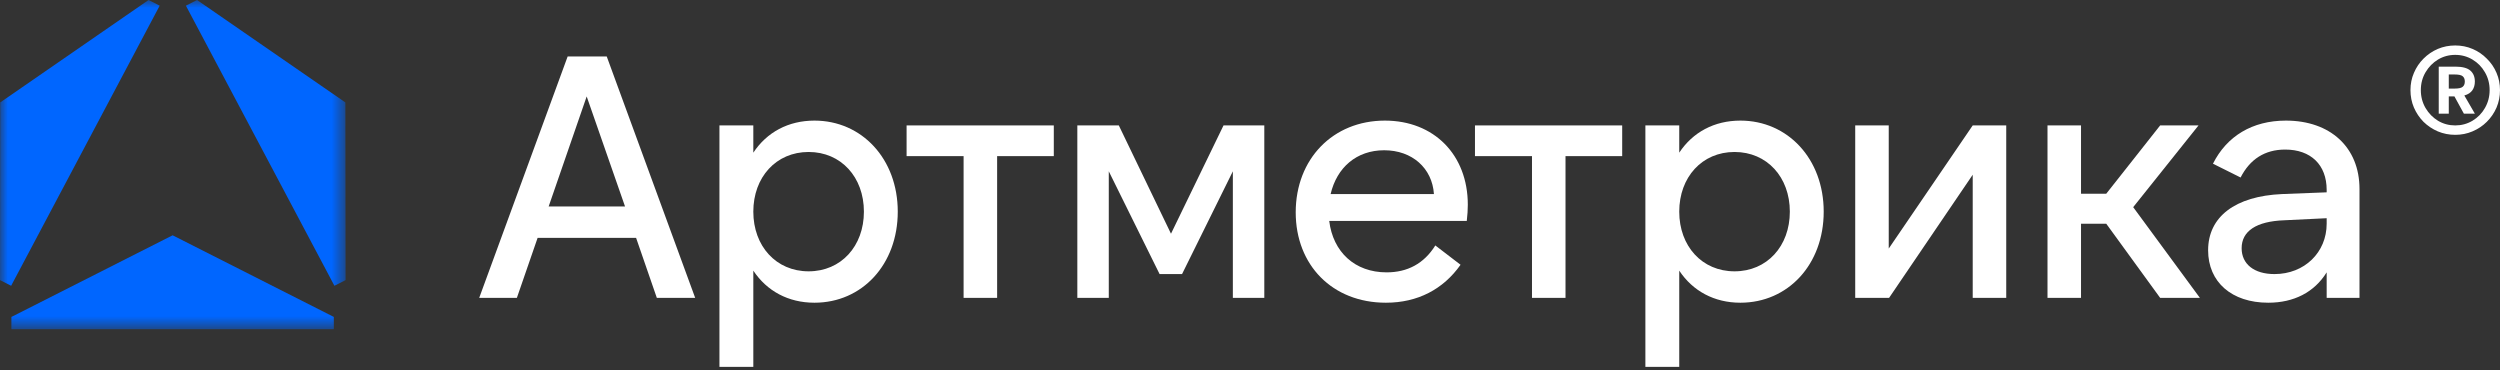
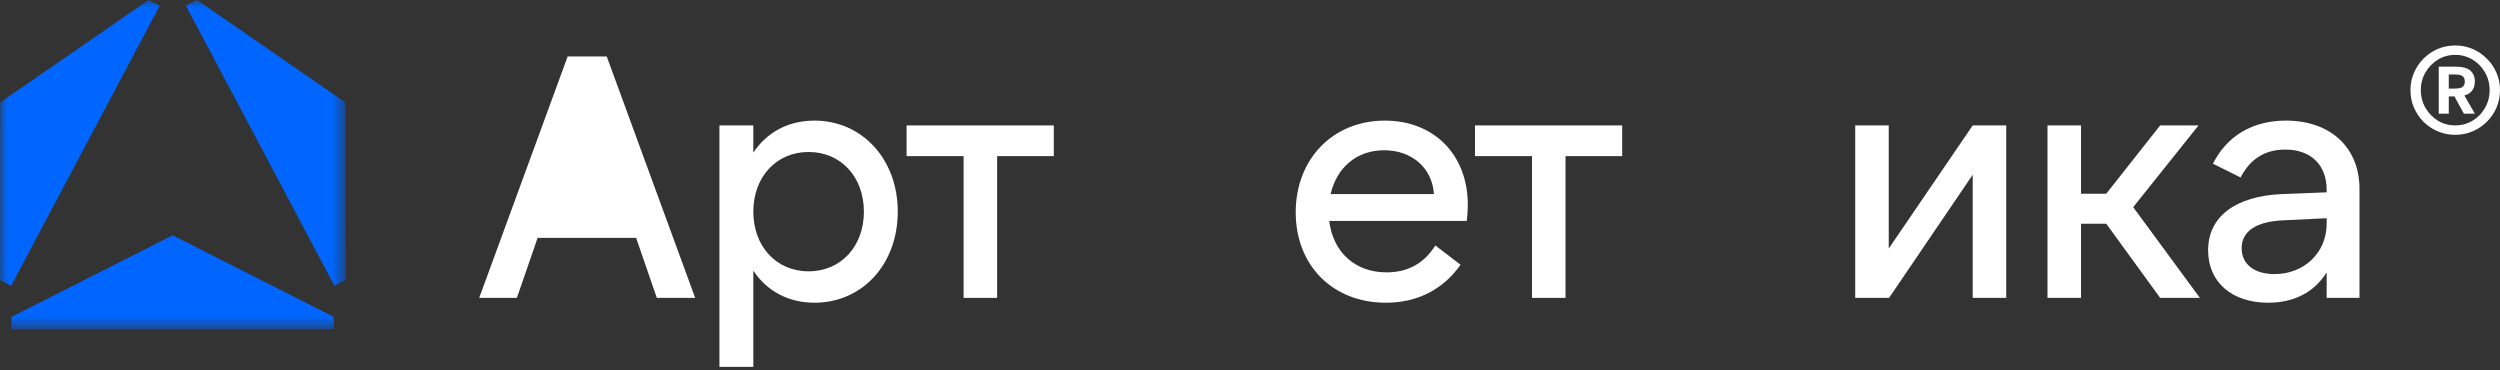
<svg xmlns="http://www.w3.org/2000/svg" width="162" height="24" viewBox="0 0 162 24" fill="none">
  <rect x="0" y="0" width="162" height="24" fill="#333333" stroke="none" />
  <g clip-path="url(#clip0_1_1208)">
-     <path d="M31.052 19.303L36.785 3.657H39.316L45.048 19.303H42.563L41.219 15.414H34.837L33.493 19.303H31.052ZM35.553 13.38H40.502L38.017 6.25L35.553 13.38Z" fill="white" />
+     <path d="M31.052 19.303L36.785 3.657H39.316L45.048 19.303H42.563L41.219 15.414H34.837L33.493 19.303H31.052ZM35.553 13.38L38.017 6.25L35.553 13.38Z" fill="white" />
    <path d="M46.62 23.773V8.127H48.815V9.893C49.688 8.574 51.076 7.815 52.778 7.815C55.846 7.815 58.175 10.295 58.175 13.715C58.175 17.135 55.869 19.616 52.778 19.616C51.076 19.616 49.688 18.855 48.815 17.537V23.773H46.62ZM52.398 17.582C54.503 17.582 55.981 15.95 55.981 13.715C55.981 11.48 54.503 9.848 52.398 9.848C50.293 9.848 48.815 11.48 48.815 13.715C48.815 15.95 50.293 17.582 52.398 17.582Z" fill="white" />
    <path d="M58.747 8.127H68.286V10.117H64.614V19.302H62.441V10.117H58.747V8.127Z" fill="white" />
-     <path d="M75.88 15.145L79.284 8.127H81.927V19.302H79.889V11.1L76.597 17.76H75.141L71.849 11.1V19.302H69.811V8.127H72.499L75.88 15.145Z" fill="white" />
    <path d="M89.807 19.616C86.336 19.616 83.962 17.179 83.962 13.76C83.962 10.295 86.38 7.815 89.74 7.815C92.919 7.815 95.114 10.027 95.114 13.268C95.114 13.581 95.092 13.938 95.047 14.318H86.134C86.38 16.33 87.791 17.649 89.852 17.649C91.195 17.649 92.27 17.09 93.009 15.905L94.644 17.157C93.524 18.744 91.867 19.616 89.807 19.616ZM89.695 9.737C87.903 9.737 86.627 10.854 86.224 12.575H92.919C92.808 10.899 91.509 9.737 89.695 9.737Z" fill="white" />
    <path d="M95.578 8.127H105.118V10.117H101.445V19.302H99.273V10.117H95.578V8.127Z" fill="white" />
-     <path d="M106.621 23.773V8.127H108.815V9.893C109.688 8.574 111.077 7.815 112.779 7.815C115.847 7.815 118.176 10.295 118.176 13.715C118.176 17.135 115.869 19.616 112.779 19.616C111.077 19.616 109.688 18.855 108.815 17.537V23.773H106.621ZM112.398 17.582C114.503 17.582 115.981 15.95 115.981 13.715C115.981 11.48 114.503 9.848 112.398 9.848C110.293 9.848 108.815 11.48 108.815 13.715C108.815 15.95 110.293 17.582 112.398 17.582Z" fill="white" />
    <path d="M120.218 19.302V8.127H122.39V16.106L127.832 8.127H130.004V19.302H127.832V11.323L122.412 19.302H120.218Z" fill="white" />
    <path d="M134.85 8.127V12.553H136.485L139.978 8.127H142.464L138.231 13.424L142.553 19.302H139.978L136.485 14.497H134.85V19.302H132.678V8.127H134.85Z" fill="white" />
    <path d="M150.768 19.303V17.649C149.961 18.945 148.64 19.616 146.983 19.616C144.609 19.616 143.086 18.274 143.086 16.218C143.086 14.05 144.833 12.709 147.879 12.575L150.768 12.463V12.307C150.768 10.675 149.737 9.692 148.08 9.692C146.759 9.692 145.796 10.318 145.191 11.502L143.4 10.608C144.296 8.82 145.953 7.815 148.125 7.815C151.014 7.815 152.895 9.558 152.895 12.24V19.303H150.768ZM147.386 17.76C149.334 17.76 150.768 16.352 150.768 14.497V14.14L148.013 14.274C146.222 14.341 145.258 14.967 145.258 16.084C145.258 17.112 146.065 17.76 147.386 17.76Z" fill="white" />
    <mask id="mask0_1_1208" style="mask-type:luminance" maskUnits="userSpaceOnUse" x="0" y="0" width="23" height="22">
      <path d="M22.394 0H0V21.334H22.394V0Z" fill="white" />
    </mask>
    <g mask="url(#mask0_1_1208)">
      <path d="M21.634 20.538L11.186 15.247L0.738 20.538V21.334H21.634V20.538Z" fill="#0066FF" />
      <path d="M0 18.151L0.014 6.638L9.626 0L10.348 0.367L0.722 18.518L0 18.151Z" fill="#0066FF" />
      <path d="M22.394 18.151L22.38 6.638L12.768 0L12.046 0.367L21.671 18.518L22.394 18.151Z" fill="#0066FF" />
    </g>
    <path d="M159.099 8.737C158.698 8.737 158.322 8.662 157.969 8.513C157.623 8.364 157.314 8.158 157.043 7.894C156.778 7.623 156.571 7.315 156.422 6.969C156.272 6.617 156.198 6.241 156.198 5.842C156.198 5.442 156.272 5.069 156.422 4.724C156.571 4.372 156.778 4.064 157.043 3.8C157.314 3.529 157.623 3.319 157.969 3.17C158.322 3.021 158.698 2.946 159.099 2.946C159.499 2.946 159.872 3.021 160.219 3.17C160.572 3.319 160.88 3.529 161.145 3.8C161.416 4.064 161.627 4.372 161.776 4.724C161.925 5.069 162 5.442 162 5.842C162 6.241 161.925 6.617 161.776 6.969C161.627 7.315 161.416 7.623 161.145 7.894C160.88 8.158 160.572 8.364 160.219 8.513C159.872 8.662 159.499 8.737 159.099 8.737ZM159.099 8.127C159.506 8.127 159.879 8.026 160.219 7.823C160.558 7.619 160.826 7.345 161.023 7C161.226 6.648 161.328 6.261 161.328 5.842C161.328 5.415 161.226 5.029 161.023 4.683C160.826 4.338 160.558 4.064 160.219 3.861C159.879 3.657 159.506 3.556 159.099 3.556C158.692 3.556 158.318 3.657 157.979 3.861C157.647 4.064 157.379 4.338 157.175 4.683C156.971 5.029 156.87 5.415 156.87 5.842C156.87 6.261 156.971 6.648 157.175 7C157.379 7.345 157.647 7.619 157.979 7.823C158.318 8.026 158.692 8.127 159.099 8.127ZM158.03 7.365V4.318H159.099C159.553 4.318 159.879 4.402 160.076 4.572C160.273 4.741 160.371 4.978 160.371 5.283C160.371 5.506 160.317 5.696 160.208 5.852C160.1 6.007 159.927 6.119 159.689 6.187L160.371 7.365H159.659L159.048 6.248H158.681V7.365H158.03ZM158.681 5.74H159.058C159.316 5.74 159.489 5.703 159.577 5.628C159.672 5.554 159.72 5.439 159.72 5.283C159.72 5.127 159.672 5.012 159.577 4.937C159.489 4.863 159.316 4.826 159.058 4.826H158.681V5.74Z" fill="white" />
  </g>
  <defs>
    <clipPath id="clip0_1_1208">
      <rect width="162" height="24" fill="white" />
    </clipPath>
  </defs>
</svg>